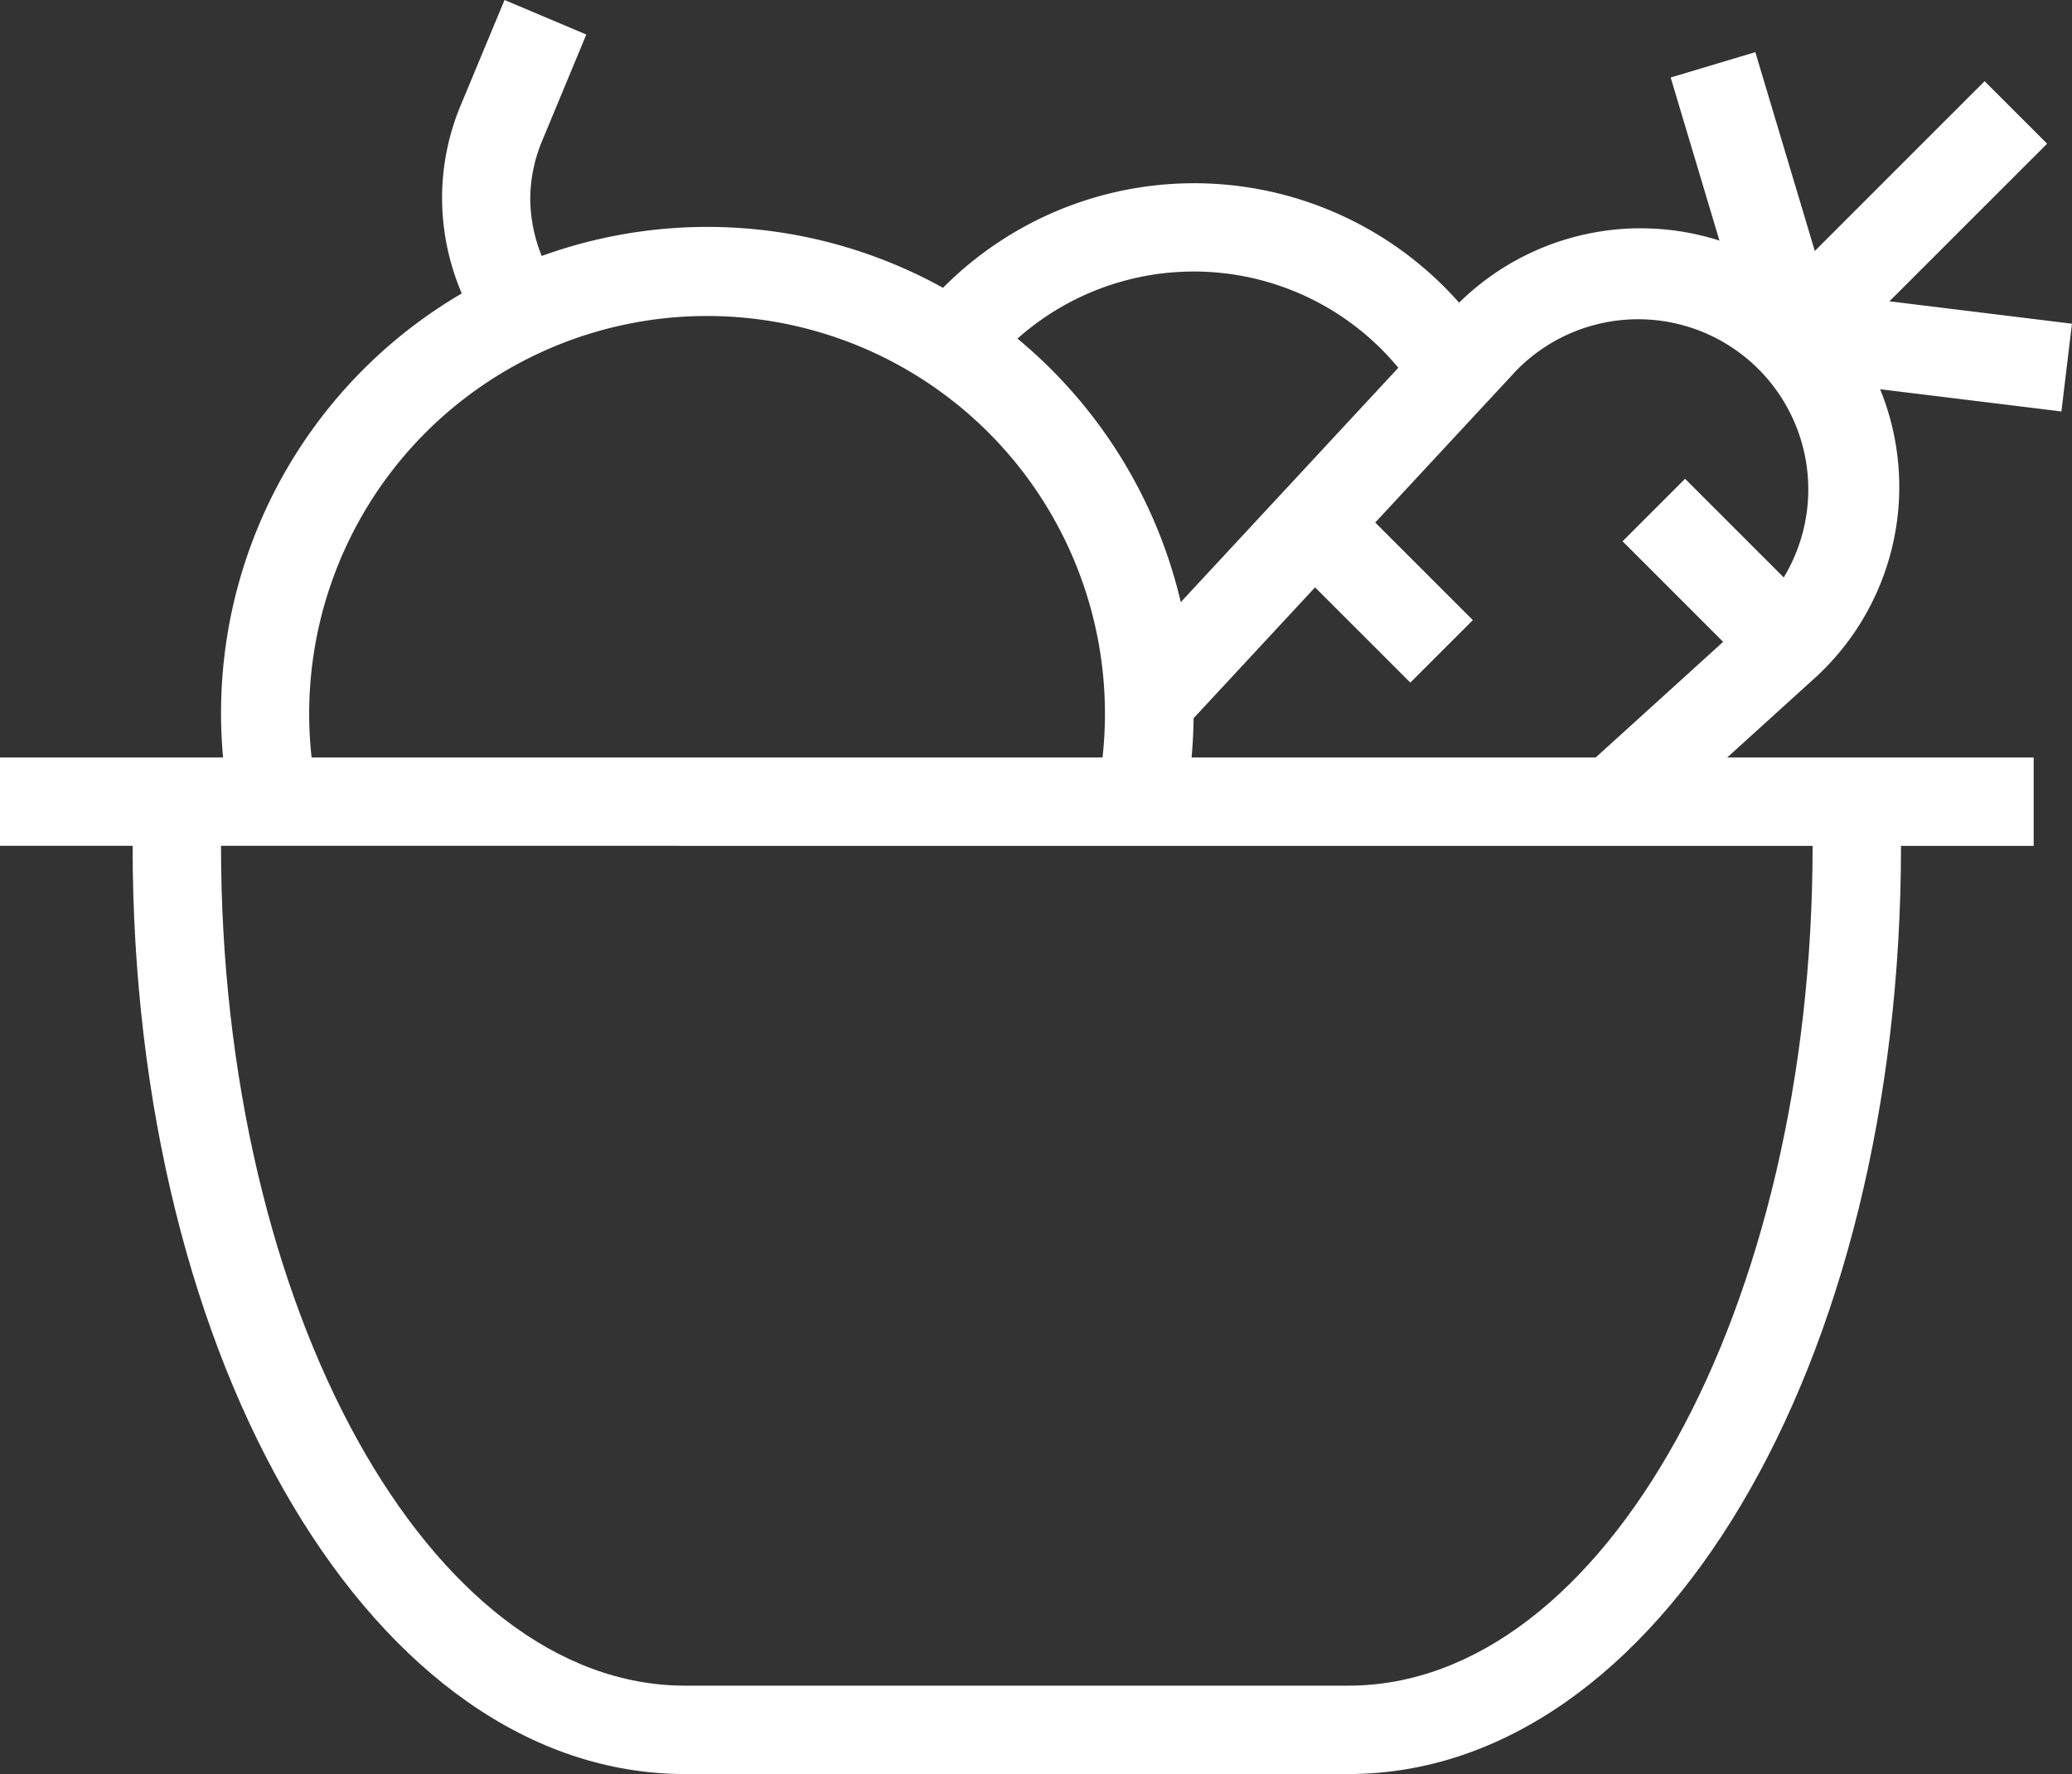
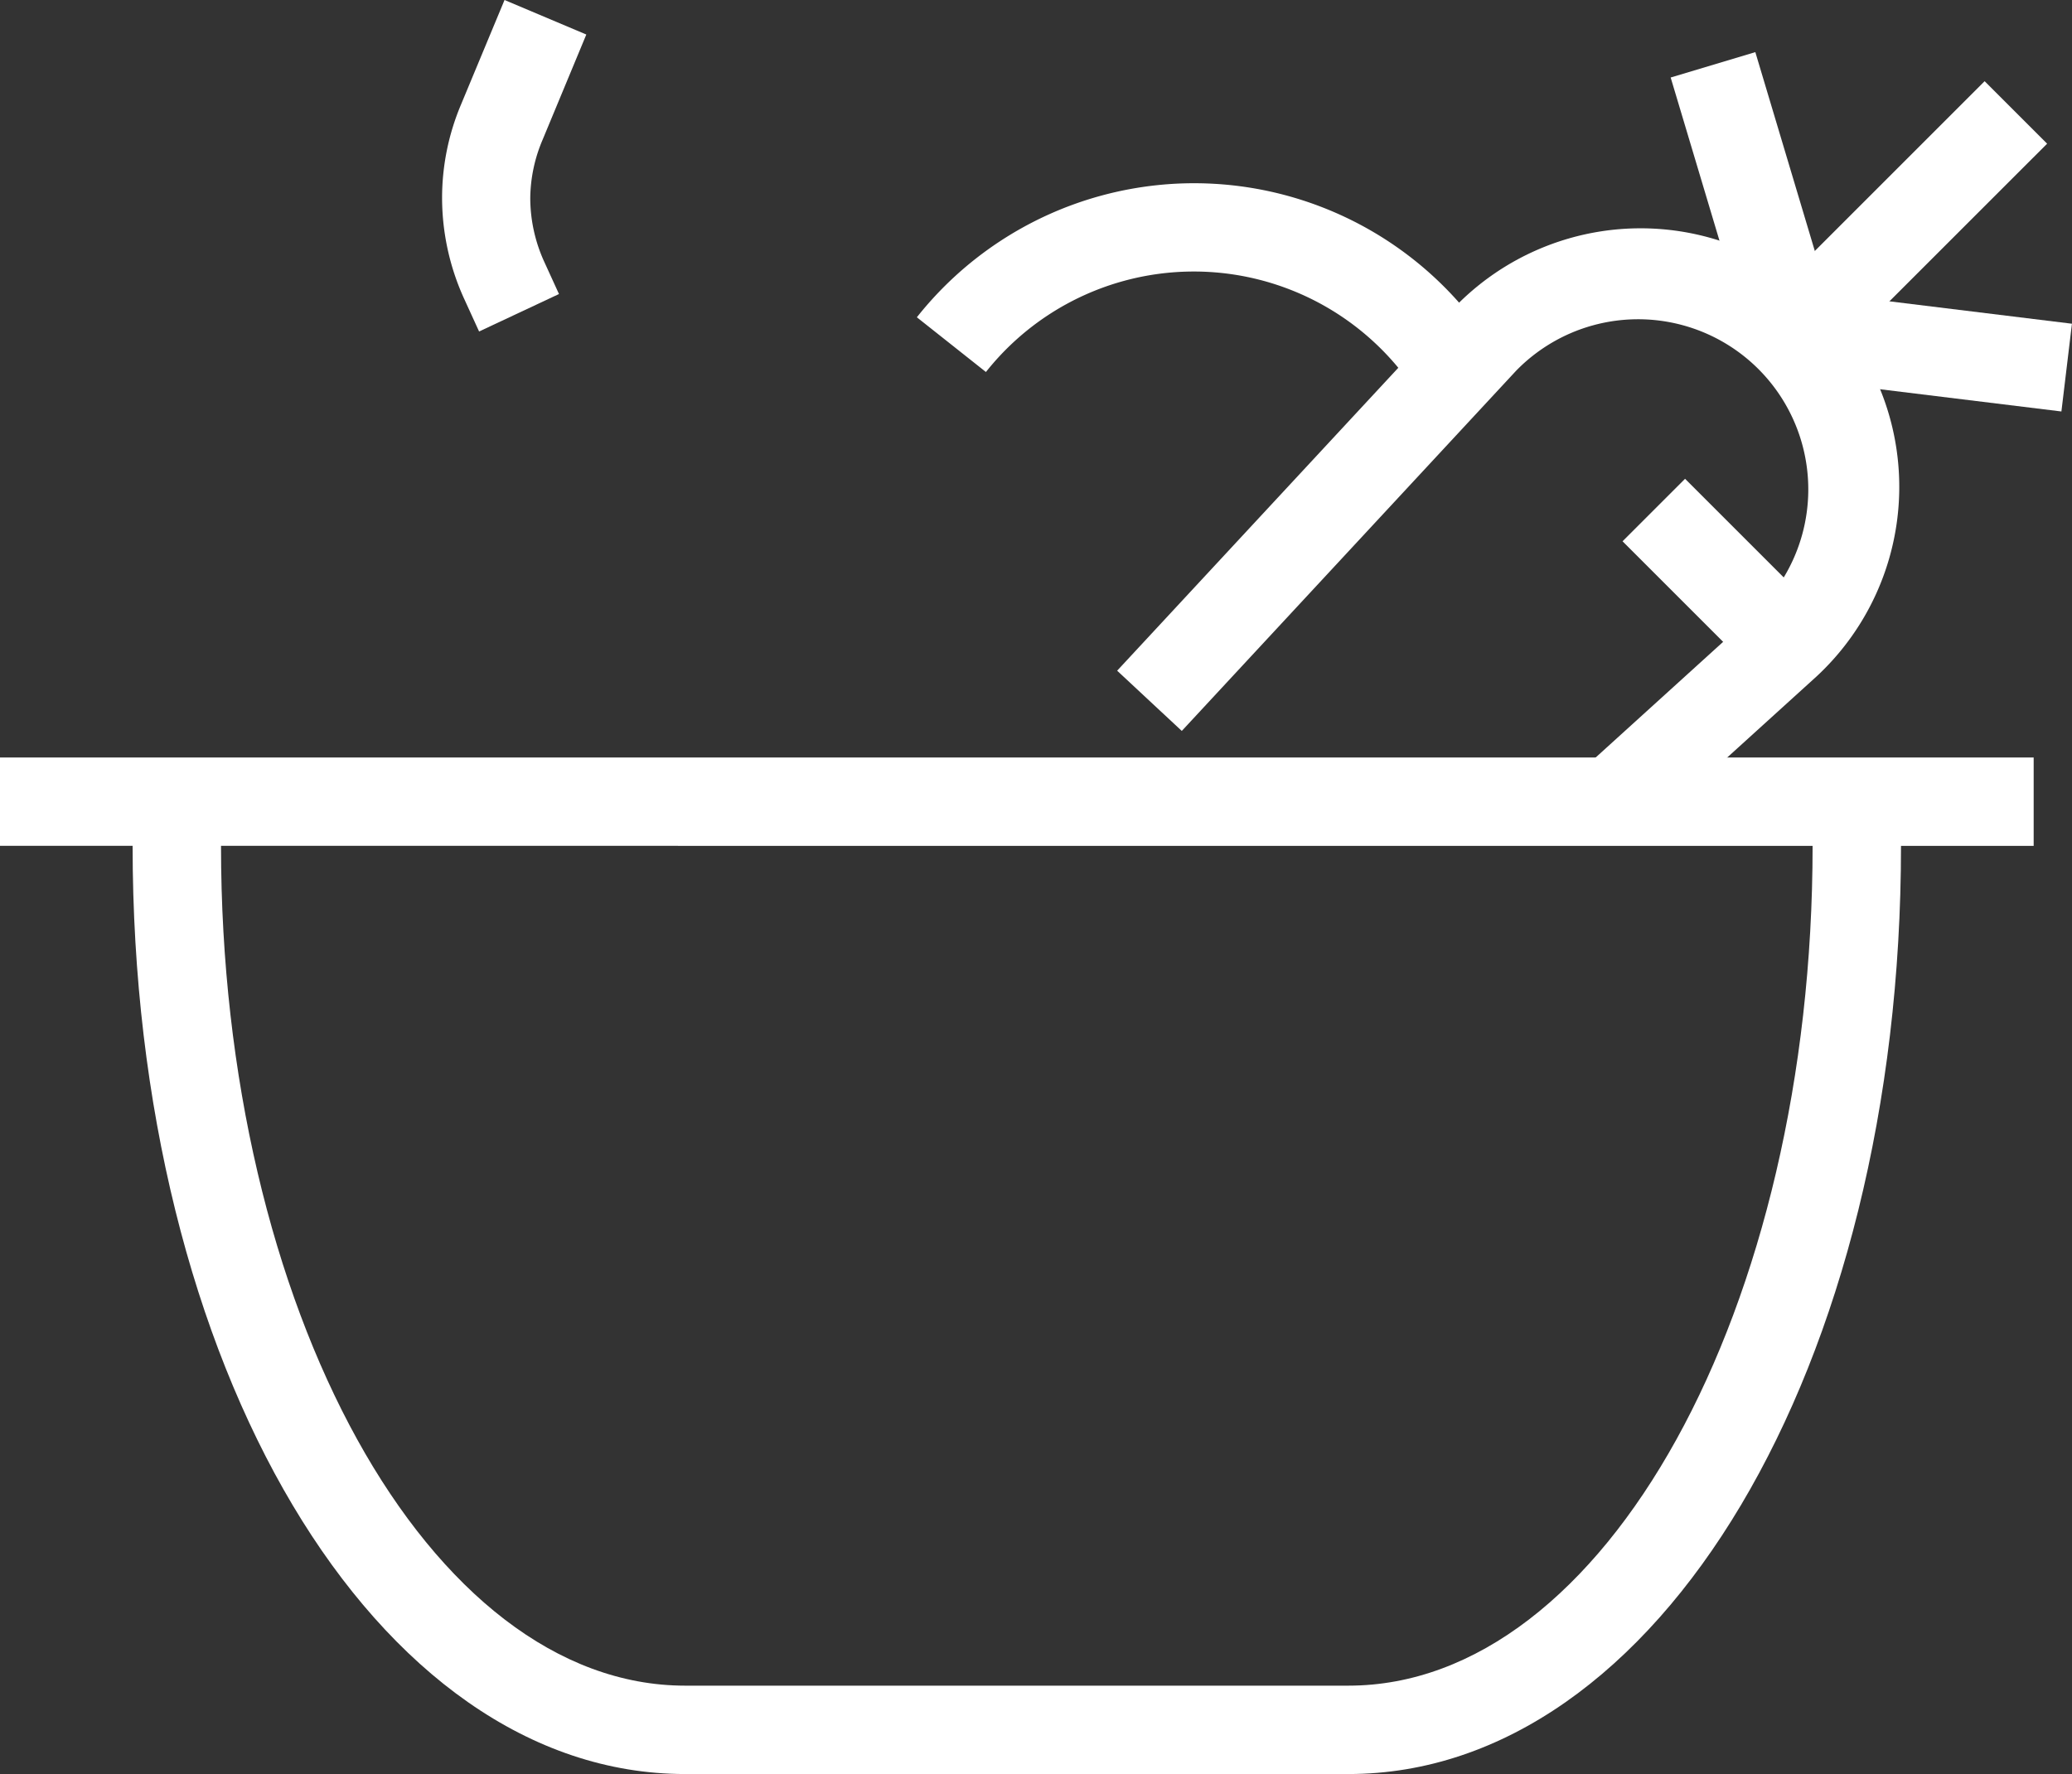
<svg xmlns="http://www.w3.org/2000/svg" width="36" height="30.831" viewBox="0 0 36 30.831">
  <rect x="0" y="0" width="36" height="30.831" fill="#333333" stroke="none" />
  <defs>
    <style>.a{fill:#fff;}</style>
  </defs>
  <g transform="translate(0 -0.457)">
    <path class="a" d="M0,183.258H35.334v1.536H0Zm0,0" transform="translate(0 -169.637)" />
    <path class="a" d="M53.124,210.825H41.6c-5.386,0-9.6-7.086-9.6-16.131v-.768h1.536v.768c0,8.046,3.62,14.595,8.065,14.595H53.124c4.446,0,8.065-6.548,8.065-14.595v-.768h1.536v.768C62.725,203.739,58.51,210.825,53.124,210.825Zm0,0" transform="translate(-29.696 -179.537)" />
-     <path class="a" d="M53.489,65.335a8.449,8.449,0,1,1,16.553-.01l-1.507-.307a6.913,6.913,0,1,0-13.548.01Zm0,0" transform="translate(-49.475 -50.782)" />
    <path class="a" d="M107.311,6.218l-.259-.567a4.234,4.234,0,0,1-.384-1.747,4.176,4.176,0,0,1,.326-1.623l.759-1.824,1.421.6-.758,1.825A2.648,2.648,0,0,0,108.2,3.9a2.679,2.679,0,0,0,.24,1.1l.259.567Zm0,0" transform="translate(-98.987 0)" />
    <path class="a" d="M278.6,66.206l-1.027-1.142,3.015-2.736a2.957,2.957,0,1,0-4.186-4.177l-5.809,6.26-1.123-1.047,5.809-6.26a4.494,4.494,0,1,1,6.347,6.356Zm0,0" transform="translate(-250.06 -51.251)" />
    <path class="a" d="M403.078,13.473l1.471-.441,1.4,4.681-1.471.441Zm0,0" transform="translate(-374.051 -11.669)" />
    <path class="a" d="M431.238,71.994l.187-1.525,4.758.584L436,72.578Zm0,0" transform="translate(-400.184 -64.97)" />
    <path class="a" d="M425.3,23.907l3.856-3.856,1.086,1.086-3.857,3.856Zm0,0" transform="translate(-394.674 -18.183)" />
    <path class="a" d="M229.908,48.329a4.609,4.609,0,0,0-7.508-.4l-1.2-.951a6.145,6.145,0,0,1,10.015.538Zm0,0" transform="translate(-205.27 -41.007)" />
    <path class="a" d="M391.469,117.086,392.555,116l2.326,2.326-1.086,1.086Zm0,0" transform="translate(-363.278 -107.222)" />
-     <path class="a" d="M309.523,120.449l1.086-1.086,2.215,2.215-1.086,1.086Zm0,0" transform="translate(-287.234 -110.344)" />
  </g>
</svg>